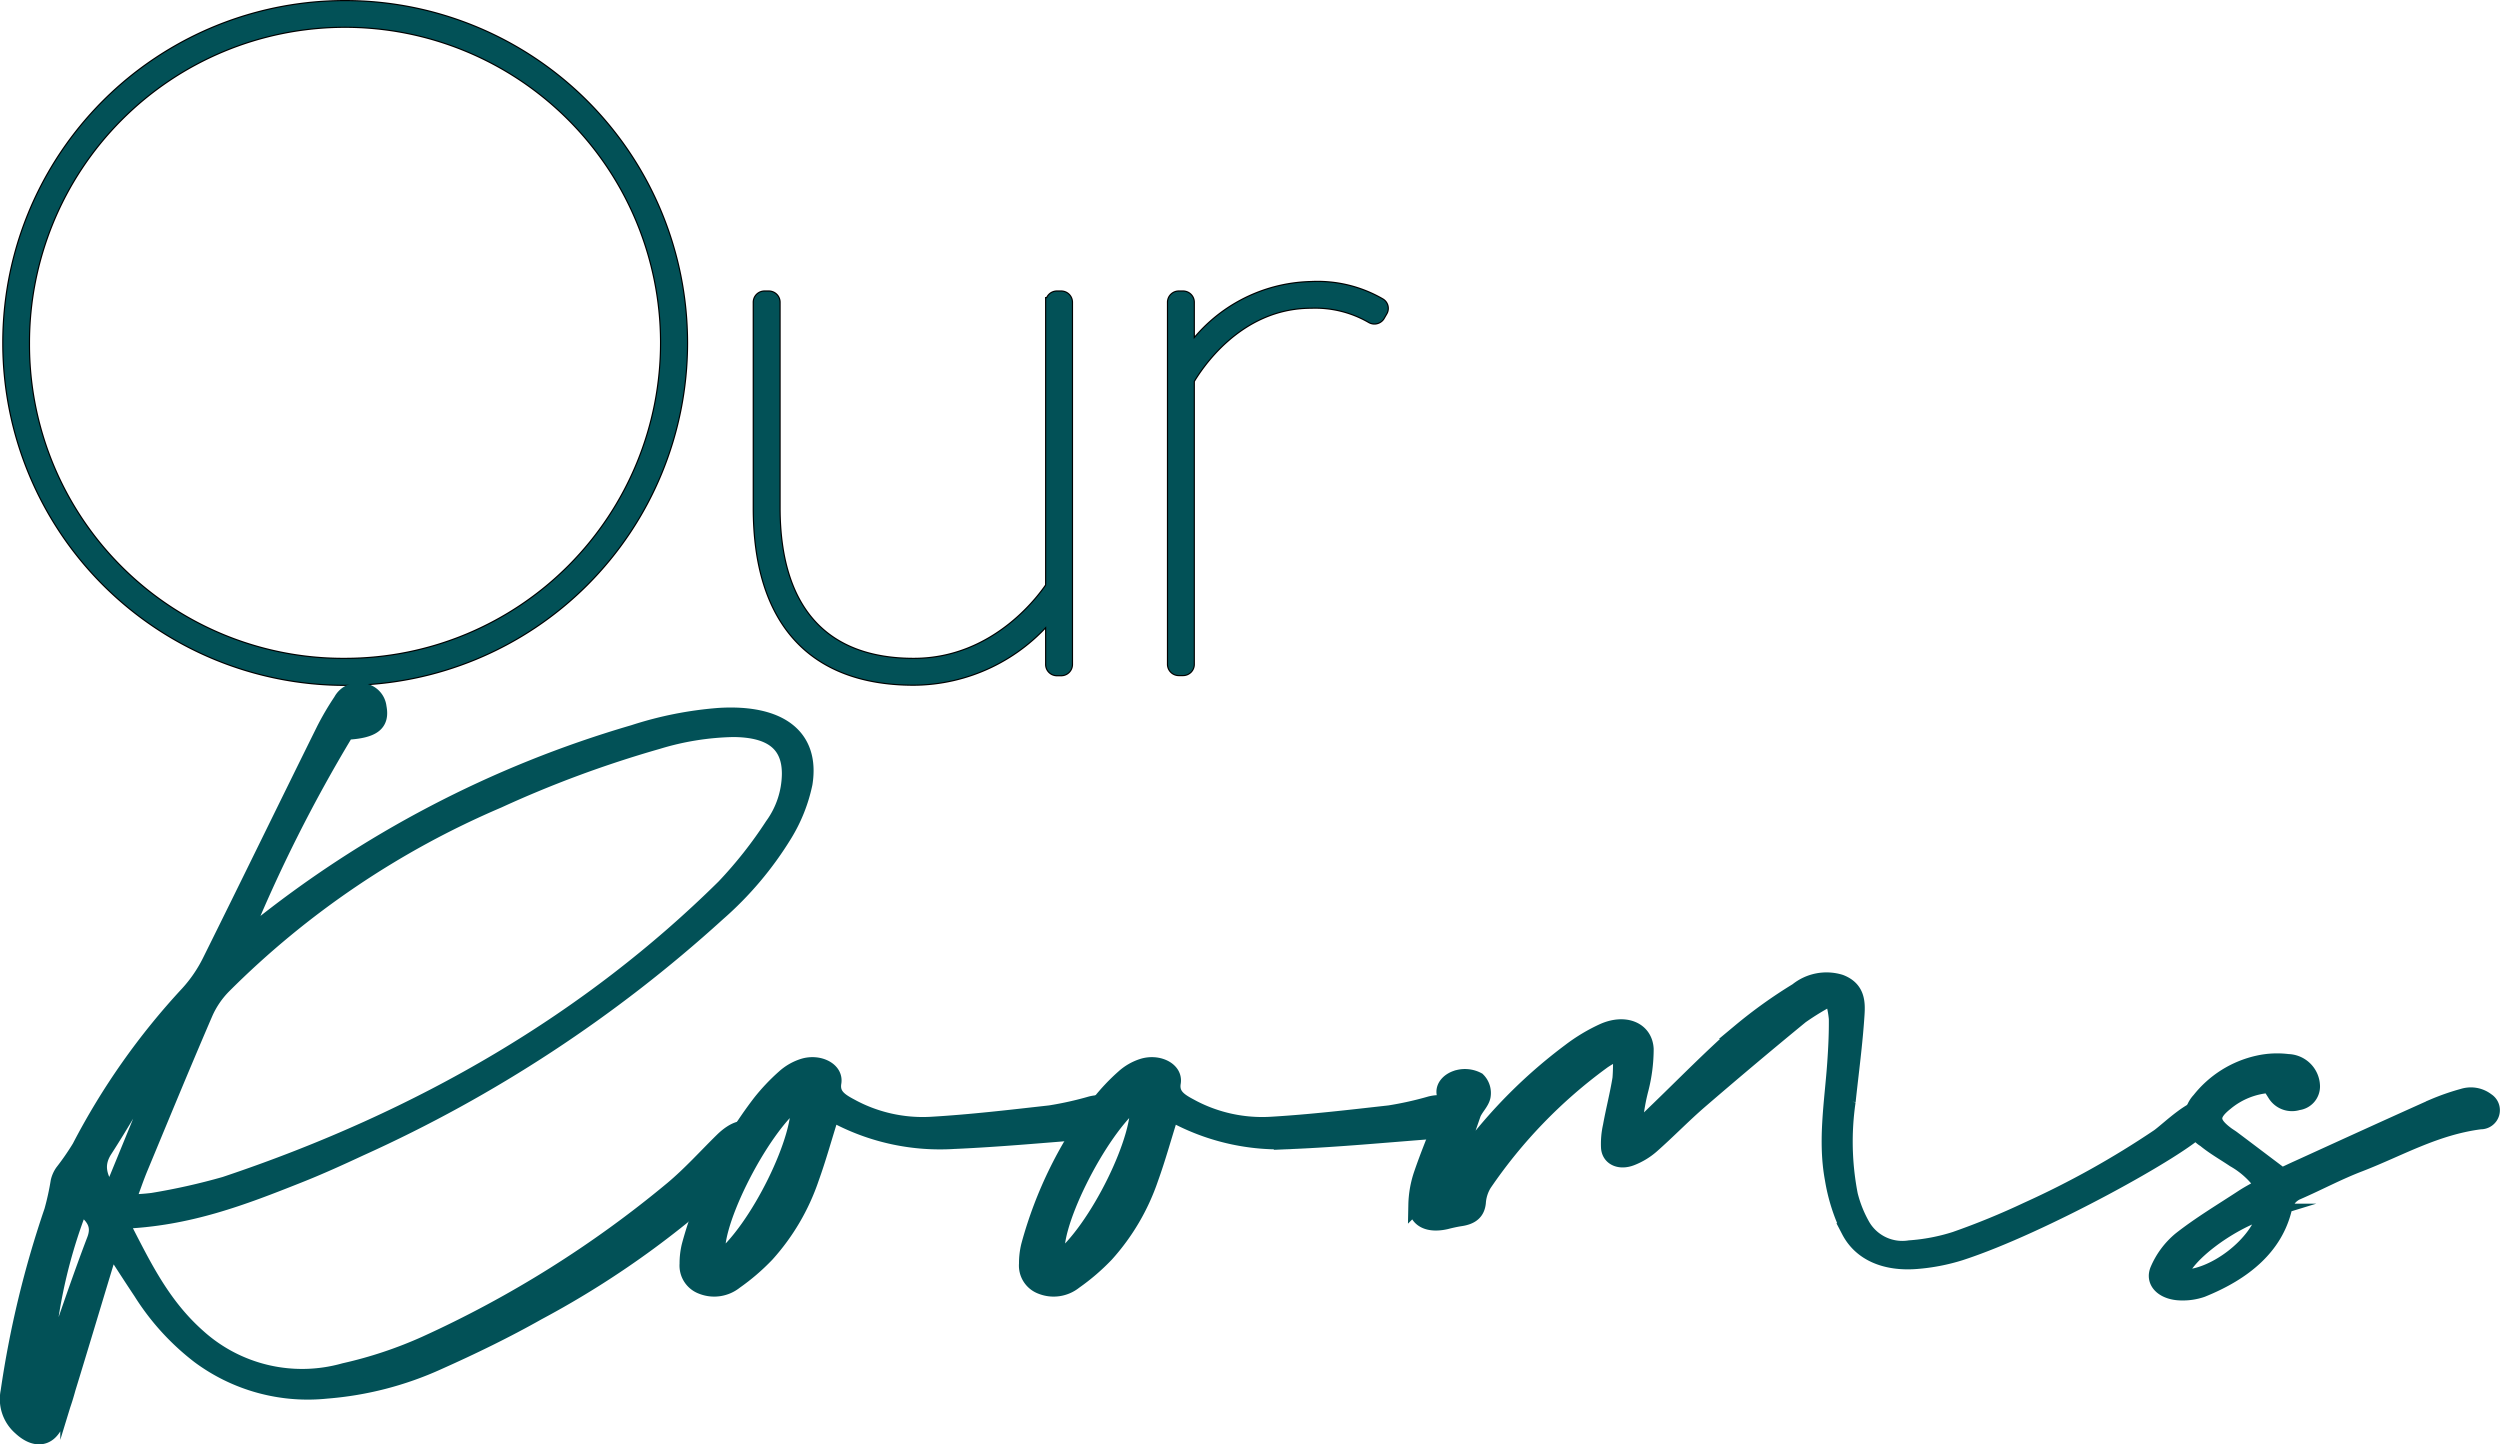
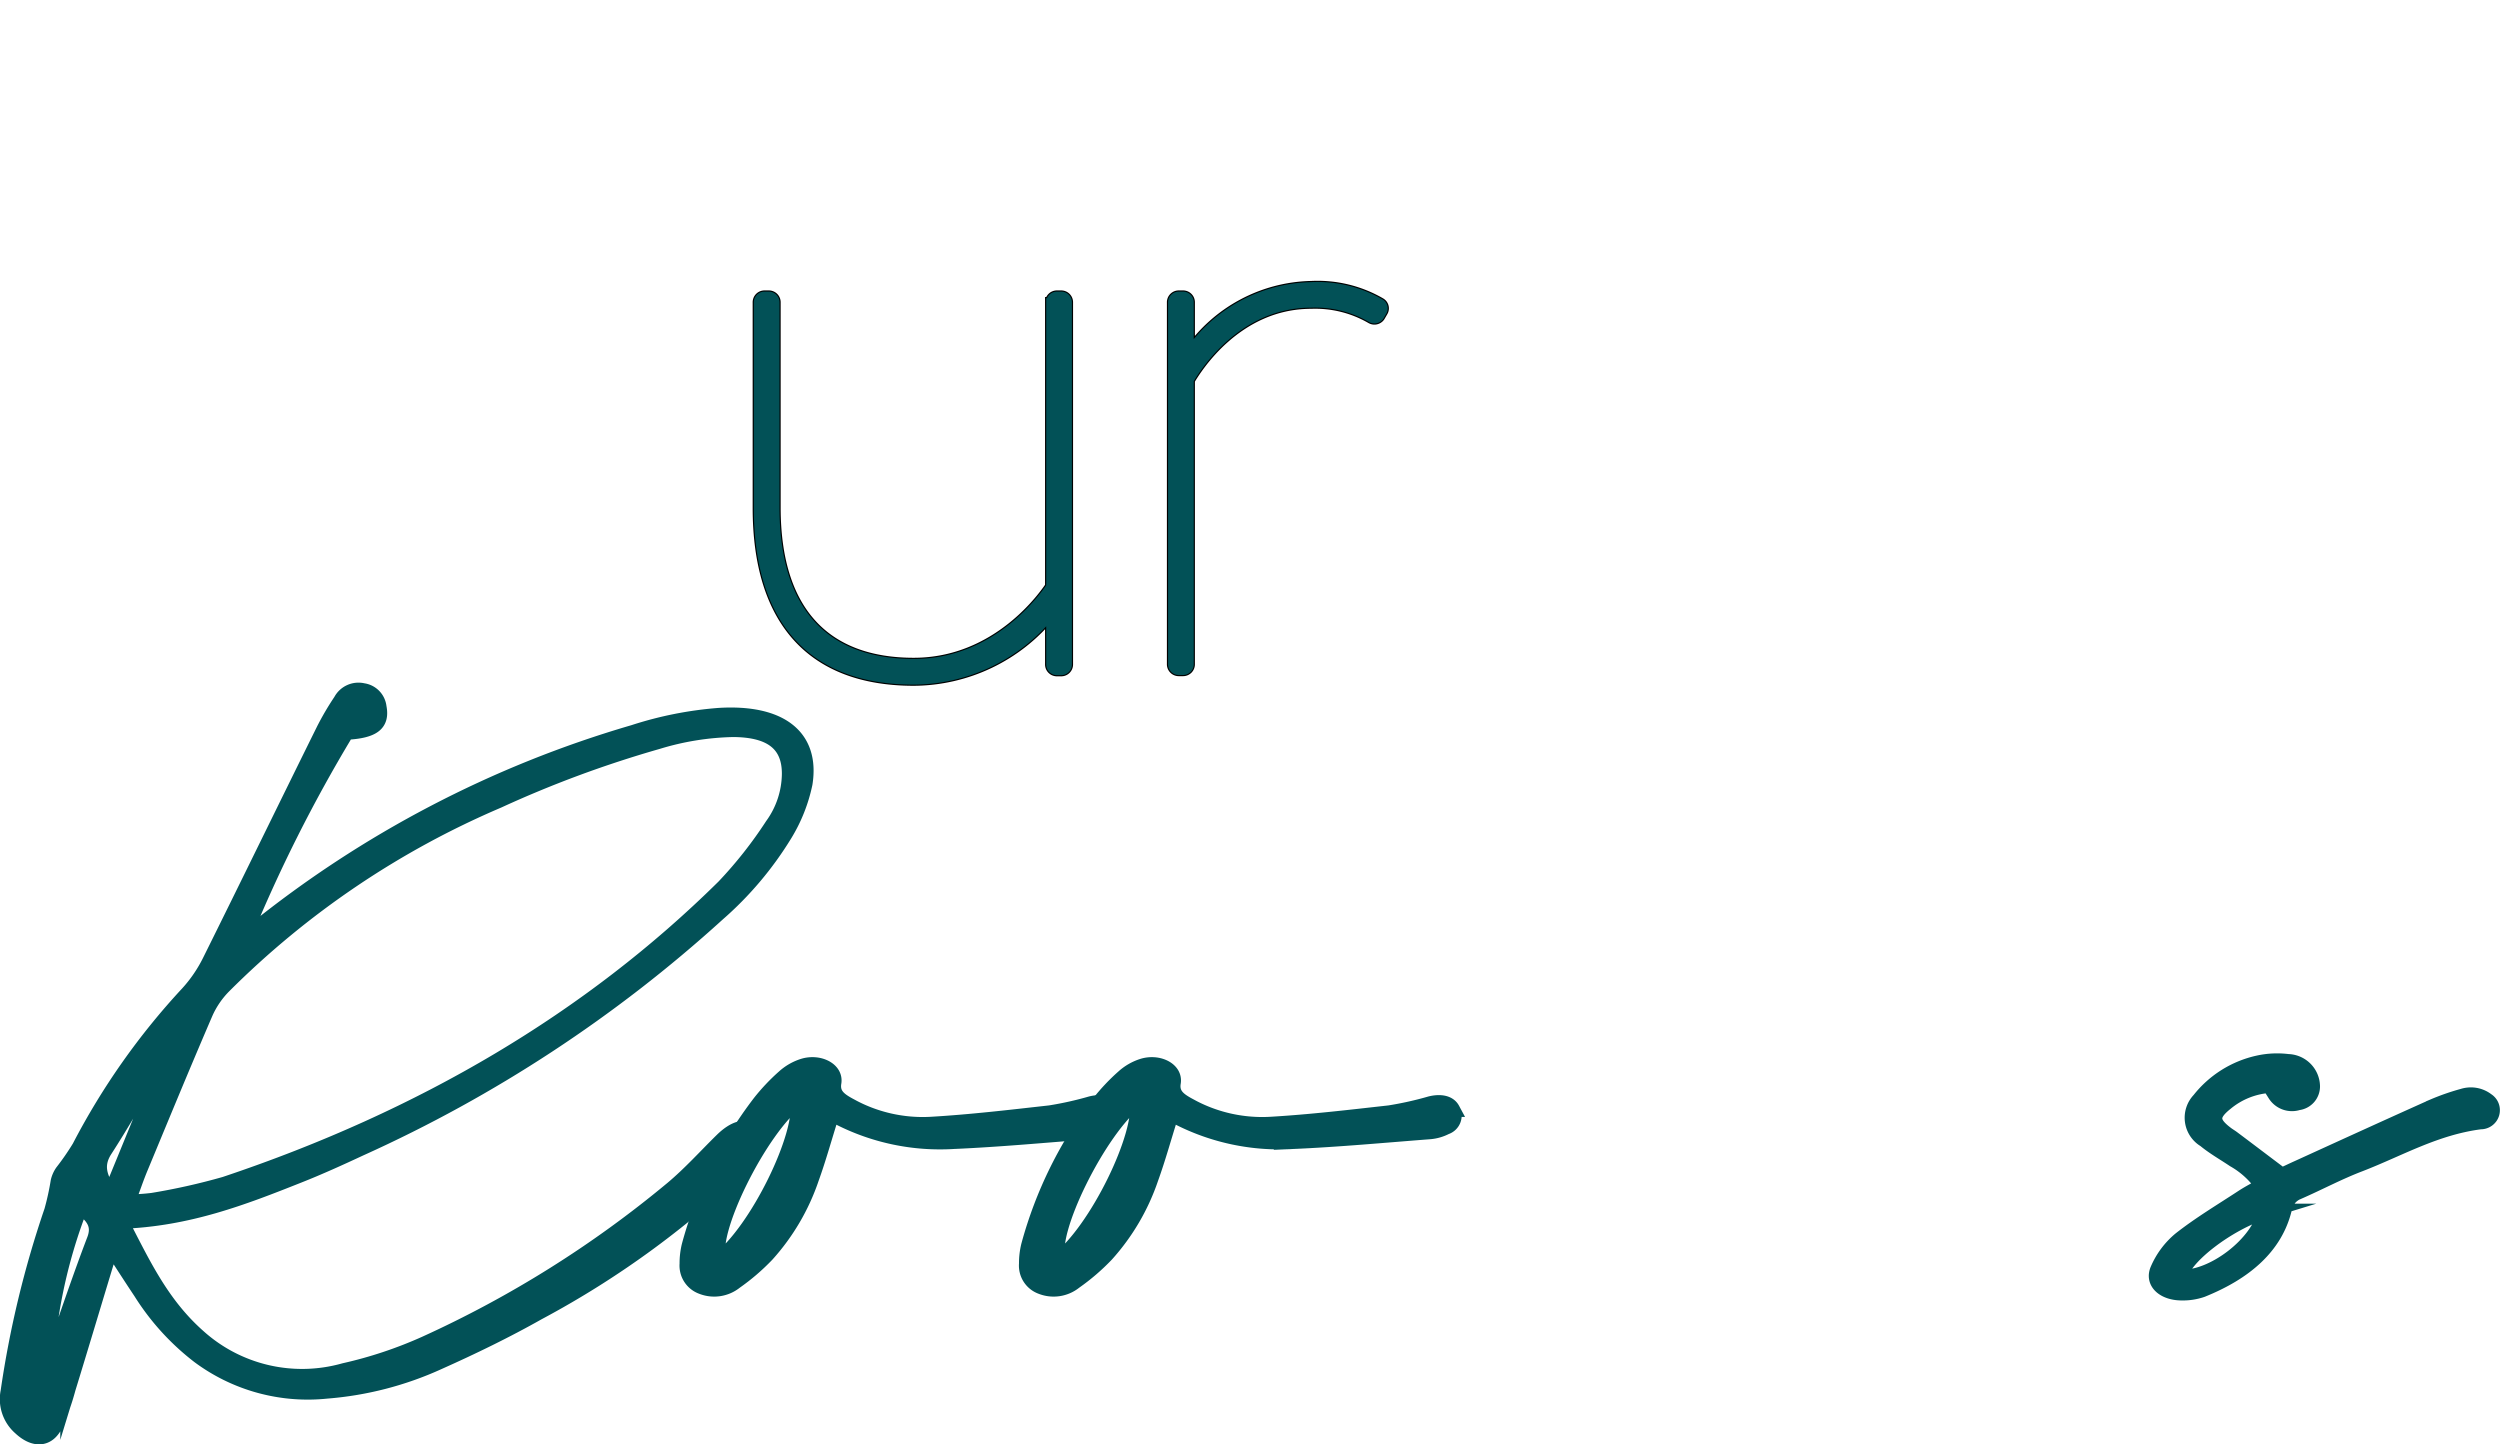
<svg xmlns="http://www.w3.org/2000/svg" width="163.735" height="94.597" viewBox="0 0 163.735 94.597">
  <g id="lesChambres-EN" transform="translate(-75.053 -106.567)">
    <g id="Groupe_22" data-name="Groupe 22">
      <g id="Groupe_19" data-name="Groupe 19">
-         <path id="Tracé_68" data-name="Tracé 68" d="M97.71,106.93a22.1,22.1,0,1,1-22.15,22.16A22.082,22.082,0,0,1,97.71,106.93Zm0,43.08a20.99,20.99,0,1,0-21.05-20.93A20.88,20.88,0,0,0,97.71,150.01Z" stroke="#000" stroke-miterlimit="10" stroke-width="0.725" />
        <path id="Tracé_69" data-name="Tracé 69" d="M124.71,126.38a.415.415,0,0,1,.43-.43h.25a.415.415,0,0,1,.43.43v13.44c0,6.69,3.19,10.19,9.08,10.19,5.52,0,8.59-4.48,8.96-5.03v-18.6a.415.415,0,0,1,.43-.43h.25a.415.415,0,0,1,.43.43v23.69a.415.415,0,0,1-.43.43h-.25a.415.415,0,0,1-.43-.43v-3.25a11.626,11.626,0,0,1-8.96,4.3c-6.63,0-10.19-3.87-10.19-11.29V126.38Z" stroke="#000" stroke-miterlimit="10" stroke-width="0.725" />
        <path id="Tracé_70" data-name="Tracé 70" d="M151.84,126.38a.415.415,0,0,1,.43-.43h.25a.415.415,0,0,1,.43.43v3.25a9.976,9.976,0,0,1,7.98-4.3,8.205,8.205,0,0,1,4.54,1.1.394.394,0,0,1,.12.55l-.18.31a.419.419,0,0,1-.55.12,7.3,7.3,0,0,0-3.93-.98c-4.91,0-7.55,4.3-7.98,5.03v18.6a.415.415,0,0,1-.43.43h-.25a.415.415,0,0,1-.43-.43Z" stroke="#000" stroke-miterlimit="10" stroke-width="0.725" />
      </g>
      <g id="Groupe_20" data-name="Groupe 20">
-         <path id="Tracé_71" data-name="Tracé 71" d="M97.71,106.93a22.1,22.1,0,1,1-22.15,22.16A22.082,22.082,0,0,1,97.71,106.93Zm0,43.08a20.99,20.99,0,1,0-21.05-20.93A20.88,20.88,0,0,0,97.71,150.01Z" fill="#025157" />
        <path id="Tracé_72" data-name="Tracé 72" d="M124.71,126.38a.415.415,0,0,1,.43-.43h.25a.415.415,0,0,1,.43.43v13.44c0,6.69,3.19,10.19,9.08,10.19,5.52,0,8.59-4.48,8.96-5.03v-18.6a.415.415,0,0,1,.43-.43h.25a.415.415,0,0,1,.43.43v23.69a.415.415,0,0,1-.43.43h-.25a.415.415,0,0,1-.43-.43v-3.25a11.626,11.626,0,0,1-8.96,4.3c-6.63,0-10.19-3.87-10.19-11.29V126.38Z" fill="#025157" />
        <path id="Tracé_73" data-name="Tracé 73" d="M151.84,126.38a.415.415,0,0,1,.43-.43h.25a.415.415,0,0,1,.43.43v3.25a9.976,9.976,0,0,1,7.98-4.3,8.205,8.205,0,0,1,4.54,1.1.394.394,0,0,1,.12.55l-.18.31a.419.419,0,0,1-.55.12,7.3,7.3,0,0,0-3.93-.98c-4.91,0-7.55,4.3-7.98,5.03v18.6a.415.415,0,0,1-.43.43h-.25a.415.415,0,0,1-.43-.43Z" fill="#025157" />
      </g>
      <g id="Groupe_21" data-name="Groupe 21">
-         <path id="Tracé_74" data-name="Tracé 74" d="M97.71,106.93a22.1,22.1,0,1,1-22.15,22.16A22.082,22.082,0,0,1,97.71,106.93Zm0,43.08a20.99,20.99,0,1,0-21.05-20.93A20.88,20.88,0,0,0,97.71,150.01Z" fill="none" stroke="#025157" stroke-miterlimit="10" stroke-width="0.571" />
        <path id="Tracé_75" data-name="Tracé 75" d="M124.71,126.38a.415.415,0,0,1,.43-.43h.25a.415.415,0,0,1,.43.43v13.44c0,6.69,3.19,10.19,9.08,10.19,5.52,0,8.59-4.48,8.96-5.03v-18.6a.415.415,0,0,1,.43-.43h.25a.415.415,0,0,1,.43.43v23.69a.415.415,0,0,1-.43.43h-.25a.415.415,0,0,1-.43-.43v-3.25a11.626,11.626,0,0,1-8.96,4.3c-6.63,0-10.19-3.87-10.19-11.29V126.38Z" fill="none" stroke="#025157" stroke-miterlimit="10" stroke-width="0.571" />
        <path id="Tracé_76" data-name="Tracé 76" d="M151.84,126.38a.415.415,0,0,1,.43-.43h.25a.415.415,0,0,1,.43.43v3.25a9.976,9.976,0,0,1,7.98-4.3,8.205,8.205,0,0,1,4.54,1.1.394.394,0,0,1,.12.55l-.18.31a.419.419,0,0,1-.55.12,7.3,7.3,0,0,0-3.93-.98c-4.91,0-7.55,4.3-7.98,5.03v18.6a.415.415,0,0,1-.43.43h-.25a.415.415,0,0,1-.43-.43Z" fill="none" stroke="#025157" stroke-miterlimit="10" stroke-width="0.571" />
      </g>
    </g>
    <g id="Groupe_24" data-name="Groupe 24">
      <g id="Groupe_23" data-name="Groupe 23">
        <path id="Tracé_77" data-name="Tracé 77" d="M127.77,157.88a10.49,10.49,0,0,1-1.32,3.33,22.413,22.413,0,0,1-4.4,5.21,89.589,89.589,0,0,1-23.4,15.36c-1.33.62-2.67,1.23-4.06,1.78-3.6,1.43-7.22,2.84-11.63,2.99,1.44,2.77,2.65,5.42,5.1,7.58a10.155,10.155,0,0,0,9.54,2.21,27.835,27.835,0,0,0,5.29-1.76,71.65,71.65,0,0,0,16.2-10.16c1.18-.99,2.18-2.11,3.26-3.17.8-.78,1.5-.98,2.09-.59.55.37.47.89-.26,1.65a60,60,0,0,1-13.89,10.22c-2.09,1.18-4.29,2.25-6.53,3.25a21.77,21.77,0,0,1-7.31,1.89,11.942,11.942,0,0,1-8.36-2.29,16,16,0,0,1-3.81-4.19c-.6-.9-1.18-1.8-1.87-2.87-.19.45-.33.72-.42,1-.83,2.74-1.65,5.48-2.49,8.22a15.982,15.982,0,0,1-.82,2.32c-.49,1.02-1.39,1.05-2.29.21a2.479,2.479,0,0,1-.8-2.36,65.759,65.759,0,0,1,2.86-11.85,17.735,17.735,0,0,0,.42-1.92,1.841,1.841,0,0,1,.27-.61,17.336,17.336,0,0,0,1.12-1.62,45.775,45.775,0,0,1,7.1-10.08,9.18,9.18,0,0,0,1.44-2.11c2.51-5.05,4.97-10.11,7.47-15.16a17.962,17.962,0,0,1,1.11-1.89,1.3,1.3,0,0,1,1.45-.66,1.214,1.214,0,0,1,1.04,1.07c.21,1.08-.35,1.54-2.13,1.64a97.936,97.936,0,0,0-6.8,13.54c.25-.18.52-.34.75-.53a71.427,71.427,0,0,1,24.86-12.99,24.007,24.007,0,0,1,5.58-1.11C126.13,153.18,128.26,154.79,127.77,157.88ZM80.32,185.6a34.081,34.081,0,0,0-2.3,11.11c.13-.34.28-.67.4-1.01.93-2.64,1.81-5.29,2.81-7.91C81.58,186.9,81.29,186.28,80.32,185.6Zm5.61-9.7c-.06-.03-.13-.05-.19-.08a11.208,11.208,0,0,0-.69.89c-1.04,1.72-2.02,3.46-3.12,5.16-.65,1-.39,1.84.36,2.9C83.55,181.71,84.73,178.8,85.93,175.9Zm39.71-15.27a5.842,5.842,0,0,0,1.12-3.37c.01-1.96-1.19-2.91-3.7-2.92a18.172,18.172,0,0,0-4.95.8A73.246,73.246,0,0,0,107.68,159a57.121,57.121,0,0,0-17.99,12.16,5.915,5.915,0,0,0-1.18,1.73c-1.45,3.36-2.84,6.74-4.24,10.11-.29.69-.52,1.39-.86,2.29a12.969,12.969,0,0,0,1.64-.1,42.24,42.24,0,0,0,4.73-1.06c13-4.35,23.94-10.83,32.69-19.48a27.994,27.994,0,0,0,3.17-4.02Z" fill="#025157" stroke="#025157" stroke-miterlimit="10" stroke-width="0.998" />
        <path id="Tracé_78" data-name="Tracé 78" d="M147.51,180.38a2.785,2.785,0,0,1-1.04.3c-2.99.23-5.98.51-8.97.64a14.536,14.536,0,0,1-7.49-1.56,3.667,3.667,0,0,0-.5-.17c-.45,1.42-.83,2.81-1.32,4.17a14.3,14.3,0,0,1-2.91,4.96,13.822,13.822,0,0,1-2.07,1.78,2.2,2.2,0,0,1-2.2.33,1.463,1.463,0,0,1-.95-1.49,4.861,4.861,0,0,1,.14-1.2,27.051,27.051,0,0,1,4.63-9.36,13.048,13.048,0,0,1,1.58-1.67,3.4,3.4,0,0,1,1.23-.71c1.03-.33,2.16.22,2.02,1.07-.13.79.37,1.15,1.04,1.51a9.834,9.834,0,0,0,5.31,1.23c2.61-.15,5.22-.46,7.81-.75a22.253,22.253,0,0,0,2.69-.6c.67-.16,1.21-.05,1.43.36A.788.788,0,0,1,147.51,180.38Zm-20.2-1.76c-2.48,1.84-5.93,8.82-5.15,10.45C124.61,187.2,127.71,180.91,127.31,178.62Z" fill="#025157" stroke="#025157" stroke-miterlimit="10" stroke-width="0.998" />
        <path id="Tracé_79" data-name="Tracé 79" d="M169.74,180.38a2.785,2.785,0,0,1-1.04.3c-2.99.23-5.98.51-8.97.64a14.536,14.536,0,0,1-7.49-1.56,3.667,3.667,0,0,0-.5-.17c-.45,1.42-.83,2.81-1.32,4.17a14.3,14.3,0,0,1-2.91,4.96,13.822,13.822,0,0,1-2.07,1.78,2.2,2.2,0,0,1-2.2.33,1.463,1.463,0,0,1-.95-1.49,4.86,4.86,0,0,1,.14-1.2,27.051,27.051,0,0,1,4.63-9.36,13.048,13.048,0,0,1,1.58-1.67,3.4,3.4,0,0,1,1.23-.71c1.03-.33,2.16.22,2.02,1.07-.13.79.37,1.15,1.04,1.51a9.834,9.834,0,0,0,5.31,1.23c2.61-.15,5.22-.46,7.81-.75a22.253,22.253,0,0,0,2.69-.6c.67-.16,1.21-.05,1.43.36A.788.788,0,0,1,169.74,180.38Zm-20.2-1.76c-2.48,1.84-5.93,8.82-5.15,10.45C146.84,187.2,149.94,180.91,149.54,178.62Z" fill="#025157" stroke="#025157" stroke-miterlimit="10" stroke-width="0.998" />
-         <path id="Tracé_80" data-name="Tracé 80" d="M195.04,171.89a17.463,17.463,0,0,0-2.03,1.23q-3.345,2.745-6.6,5.55c-1.1.95-2.09,1.98-3.18,2.94a4.479,4.479,0,0,1-1.32.8c-.76.3-1.44.01-1.5-.66a5.25,5.25,0,0,1,.12-1.42c.19-1.05.46-2.09.63-3.14a13.2,13.2,0,0,0,.01-1.8c-.52.32-.9.51-1.22.75a32.627,32.627,0,0,0-7.68,7.95,2.669,2.669,0,0,0-.4,1.24c-.06.6-.4.94-1.17,1.05-.32.05-.63.12-.94.2-1.18.27-1.98-.14-1.97-1.1a6.676,6.676,0,0,1,.37-2.06c.91-2.65,1.77-4.07,1.49-5.18-.12-.5.31-.96.93-1.11a1.8,1.8,0,0,1,1.26.16,1.214,1.214,0,0,1,.34,1.08c-.08.42-.51.79-.65,1.2-.94,2.72.14-.4-.77,2.32a.539.539,0,0,0,.09.51c.21-.24.44-.47.64-.72a32.957,32.957,0,0,1,6.37-6.27,11.456,11.456,0,0,1,2.22-1.33c1.43-.62,2.71-.08,2.78,1.19a10.67,10.67,0,0,1-.33,2.61,13.057,13.057,0,0,0-.42,2.85c.52-.51,1.03-1.02,1.55-1.52,1.77-1.71,3.48-3.46,5.35-5.1a31.289,31.289,0,0,1,3.73-2.67,3.08,3.08,0,0,1,2.85-.55c1.12.43,1.13,1.33,1.08,2.12-.12,1.9-.38,3.79-.58,5.68a18.231,18.231,0,0,0,.14,6.12,7.9,7.9,0,0,0,.84,2.08,3.012,3.012,0,0,0,3.05,1.41,12.68,12.68,0,0,0,2.98-.57,49.33,49.33,0,0,0,4.73-1.94,58.522,58.522,0,0,0,8.59-4.79c.61-.43,2.46-2.26,3.06-1.82.53.31.12.71-.31,1.25-1.11,1.3-10.36,6.46-15.74,8.2a12.925,12.925,0,0,1-2.86.55c-2.04.16-3.65-.52-4.42-2a12.118,12.118,0,0,1-1.08-3.38c-.47-2.52-.03-5.03.15-7.55.07-.98.12-1.97.11-2.96A6.424,6.424,0,0,0,195.04,171.89Z" fill="#025157" stroke="#025157" stroke-miterlimit="10" stroke-width="0.998" />
        <path id="Tracé_81" data-name="Tracé 81" d="M237.51,180.03c-2.96.38-5.32,1.78-7.91,2.78-1.39.53-2.67,1.22-4.02,1.81a1.46,1.46,0,0,0-.92,1.12c-.6,2.48-2.58,4.16-5.38,5.29a3.839,3.839,0,0,1-1.36.21c-1.15-.01-1.91-.69-1.54-1.53a5.278,5.278,0,0,1,1.46-1.96c1.28-1.01,2.74-1.88,4.14-2.8.39-.25.81-.47,1.26-.72a5.664,5.664,0,0,0-1.87-1.71c-.64-.43-1.33-.82-1.91-1.3a1.683,1.683,0,0,1-.36-2.61,6.758,6.758,0,0,1,3.86-2.42,5.726,5.726,0,0,1,1.94-.09,1.643,1.643,0,0,1,1.6,1.58,1.065,1.065,0,0,1-.94,1.1,1.3,1.3,0,0,1-1.5-.55c-.12-.19-.24-.38-.37-.58a5.036,5.036,0,0,0-2.86,1.15c-.99.79-.97,1.28.04,2.04.13.1.29.19.42.29,1.04.78,2.08,1.57,3.21,2.42.27-.12.66-.31,1.06-.49,2.96-1.35,5.91-2.7,8.88-4.03a15.143,15.143,0,0,1,1.93-.67,1.722,1.722,0,0,1,1.56.28A.753.753,0,0,1,237.51,180.03Zm-14.09,5.87c-2.45.75-5.46,3.07-5.59,4.32C219.97,190.35,223.02,188,223.42,185.9Z" fill="#025157" stroke="#025157" stroke-miterlimit="10" stroke-width="0.998" />
      </g>
    </g>
  </g>
</svg>